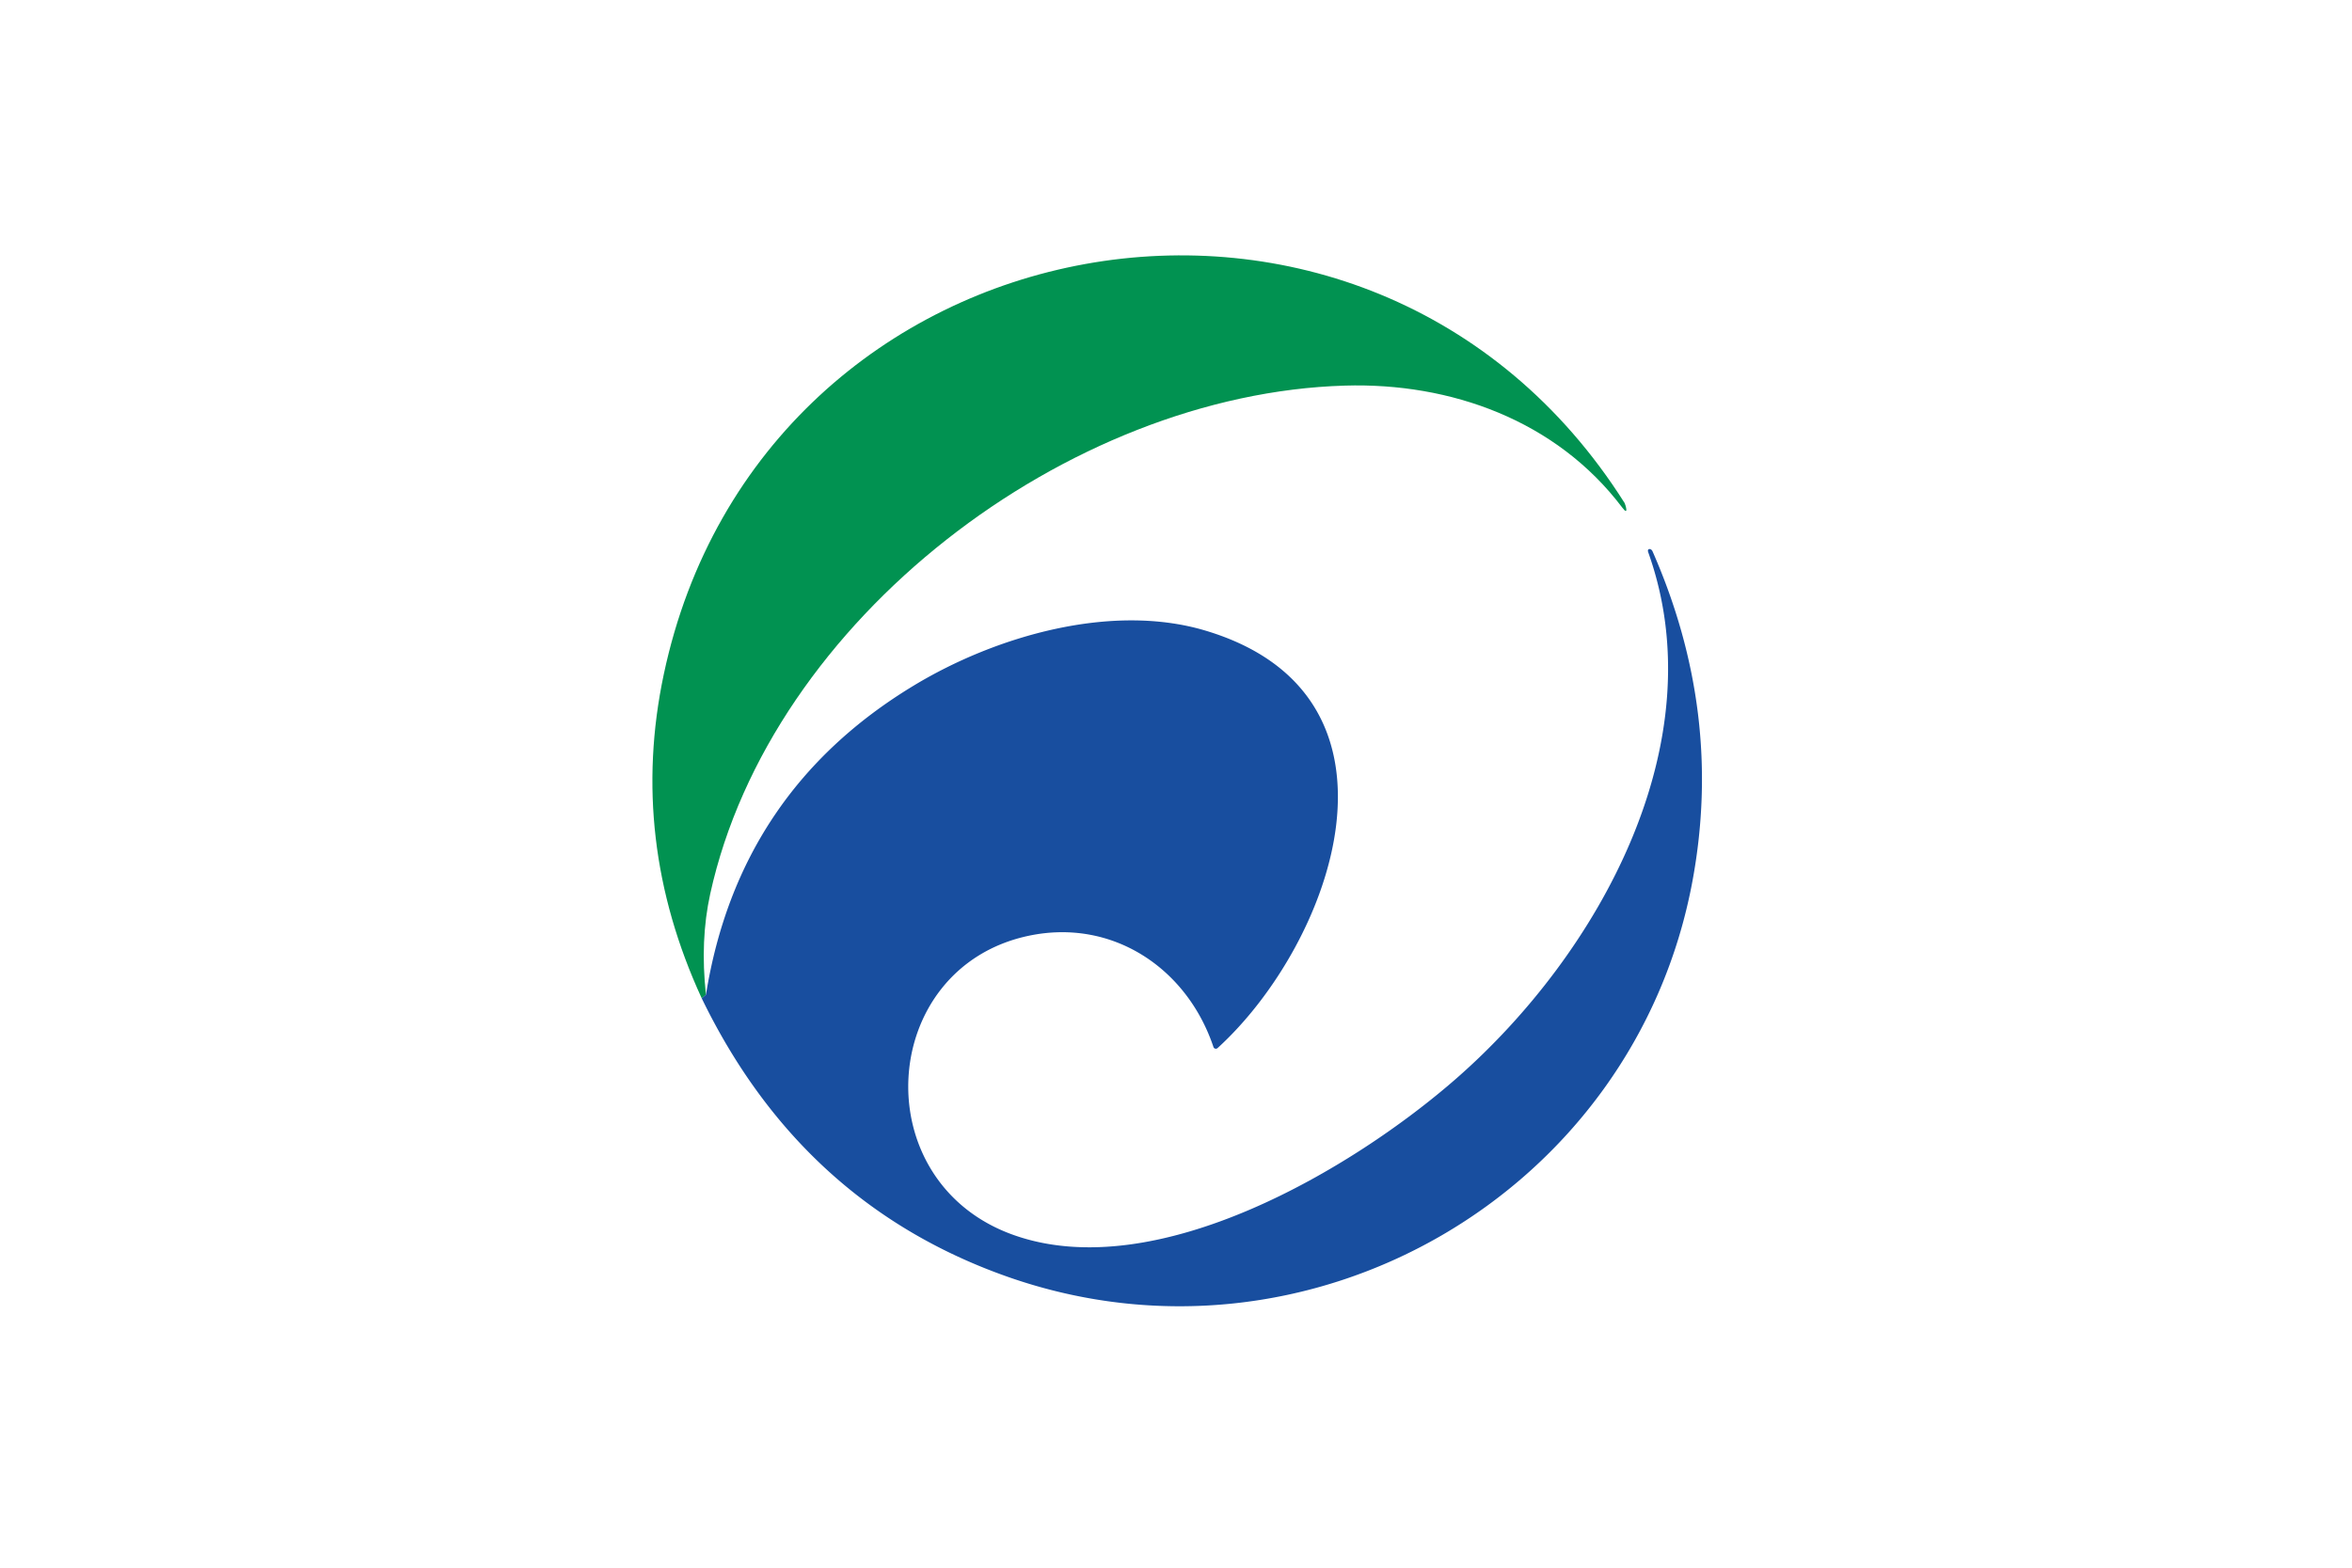
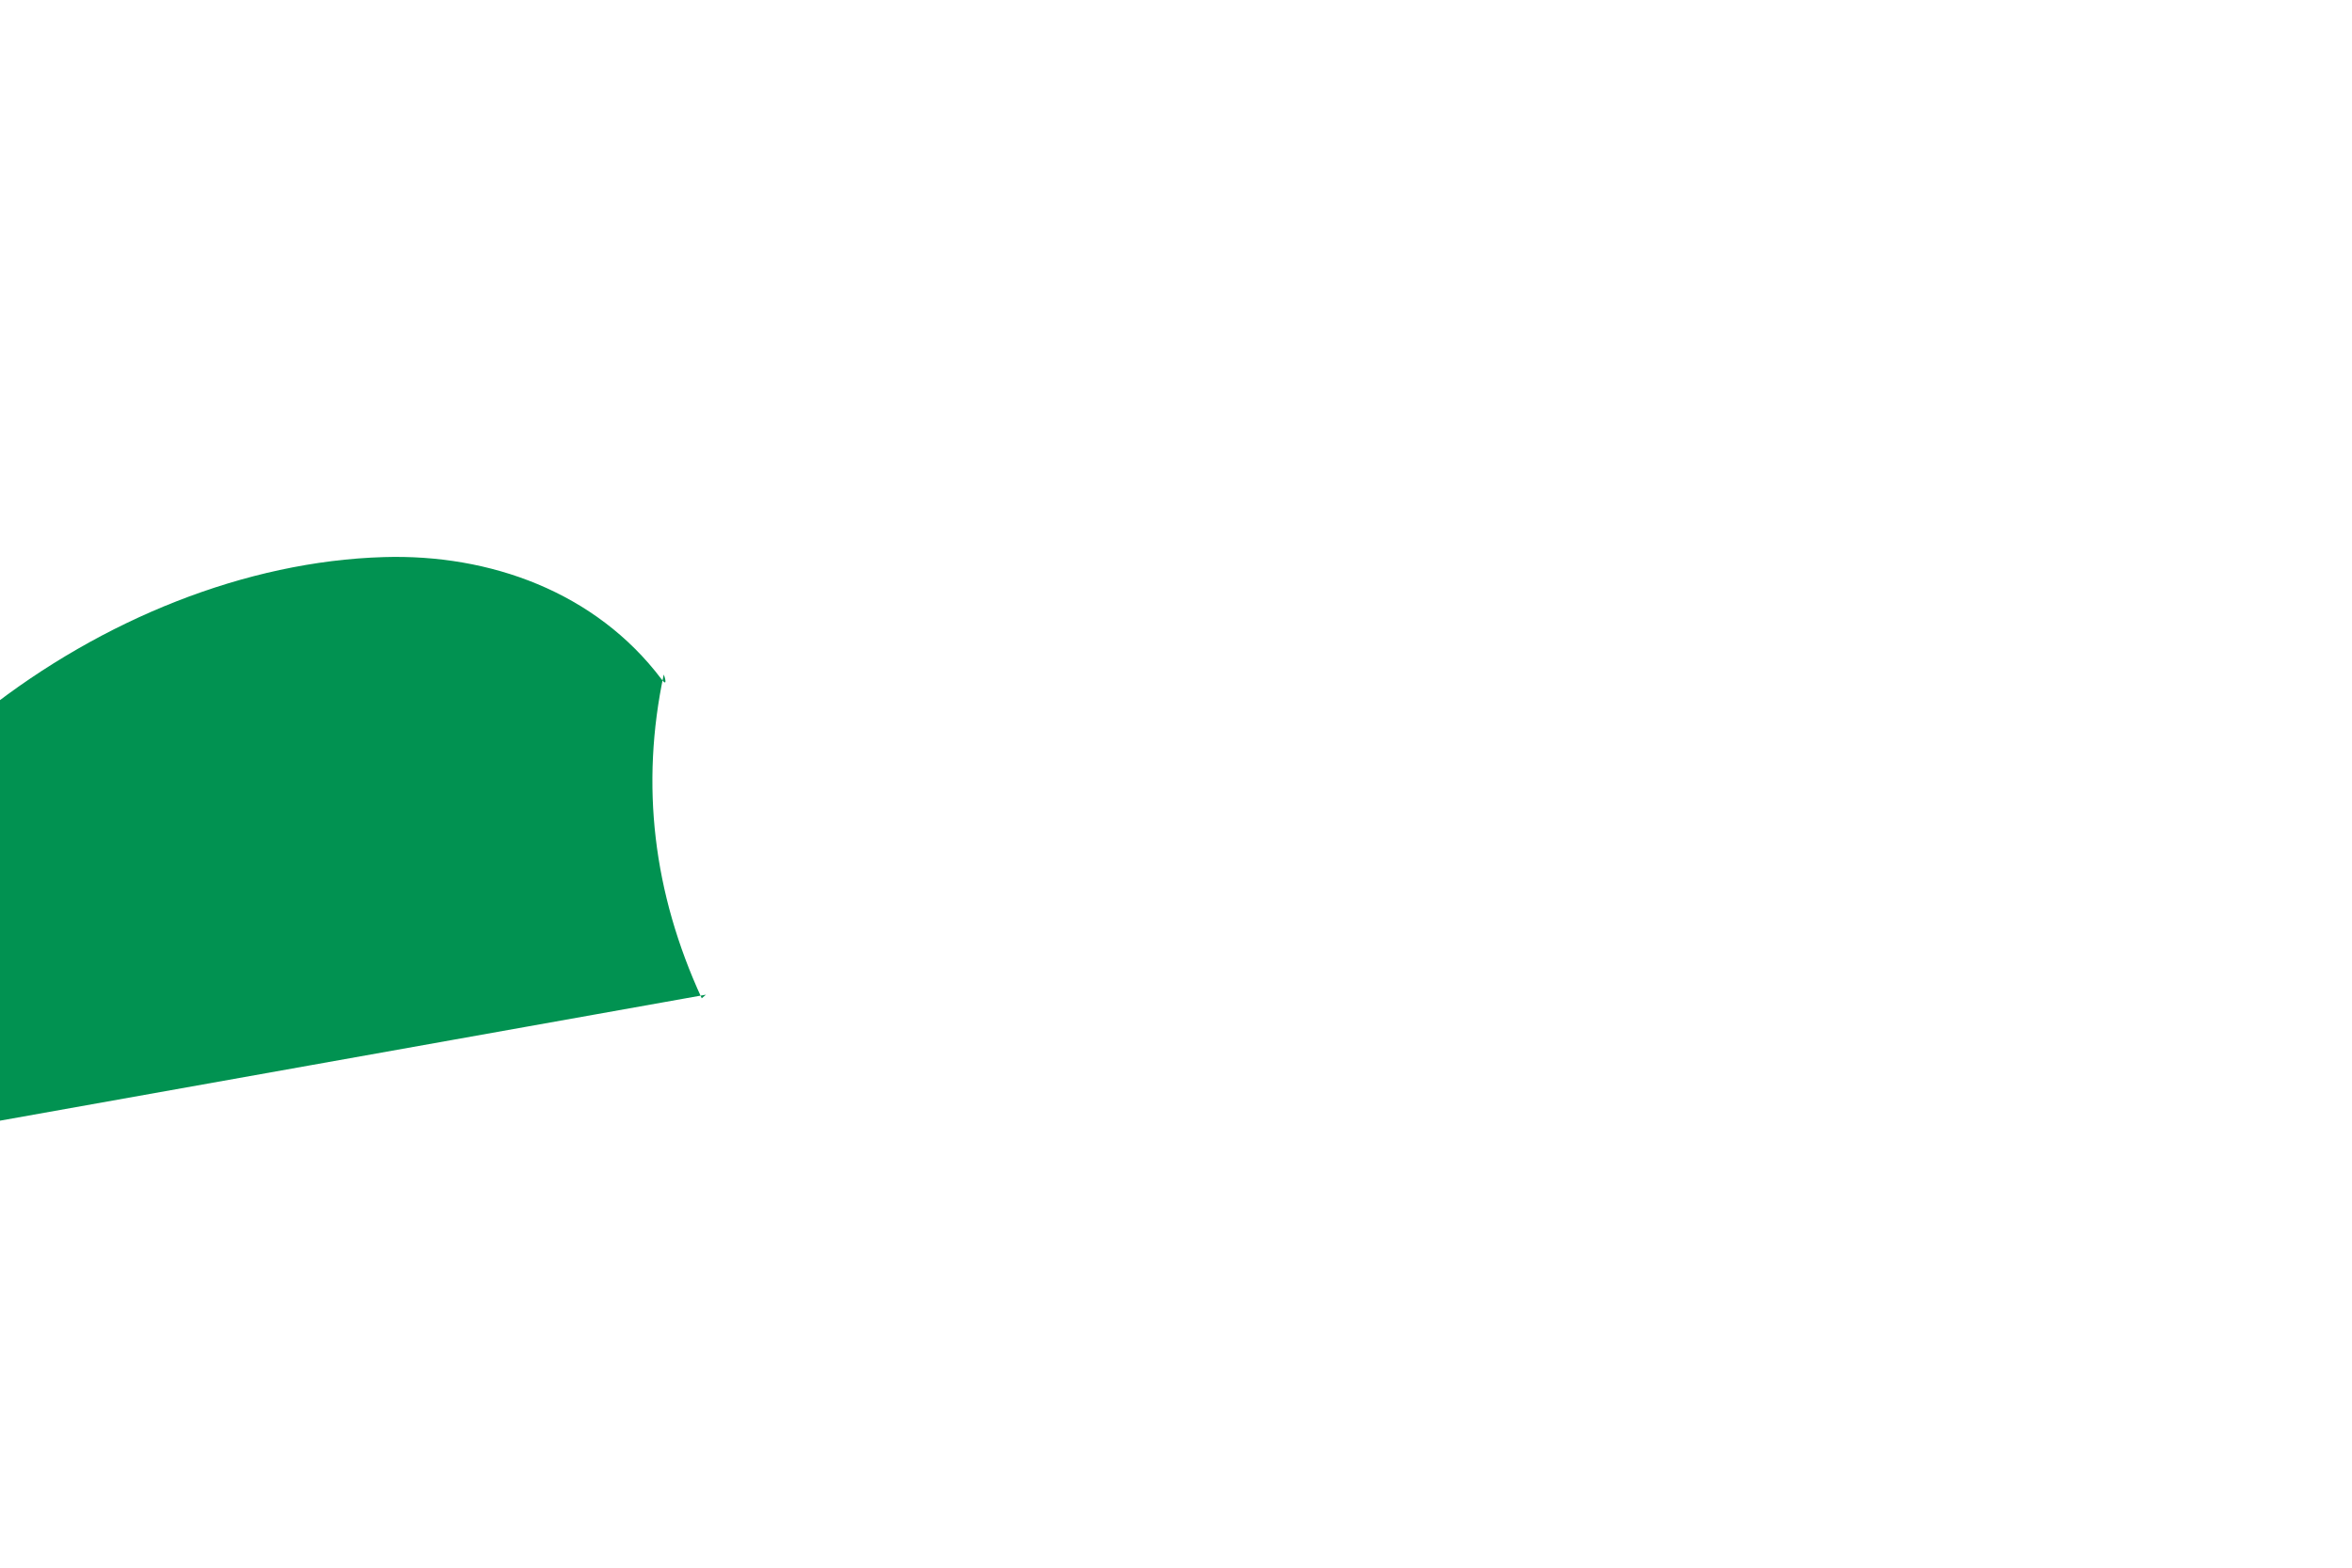
<svg xmlns="http://www.w3.org/2000/svg" xmlns:ns1="http://sodipodi.sourceforge.net/DTD/sodipodi-0.dtd" xmlns:ns2="http://www.inkscape.org/namespaces/inkscape" version="1.1" id="svg2" width="324" height="216" viewBox="0 0 324 216" ns1:docname="Flag of Maibara Shiga.svg" ns2:version="0.92.3 (2405546, 2018-03-11)">
  <defs id="defs6" />
  <ns1:namedview pagecolor="#ffffff" bordercolor="#666666" borderopacity="1" objecttolerance="10" gridtolerance="10" guidetolerance="10" ns2:pageopacity="0" ns2:pageshadow="2" ns2:window-width="1920" ns2:window-height="1017" id="namedview4" showgrid="false" ns2:zoom="1.4860147" ns2:cx="162" ns2:cy="118.19316" ns2:window-x="-8" ns2:window-y="-8" ns2:window-maximized="1" ns2:current-layer="g1001" />
  <g id="g1001" transform="translate(-2.5058594e-5,3.1748755e-6)">
-     <path id="path980" d="M 0,6.26168e-8 H 324 V 216 H 0 Z" ns2:connector-curvature="0" style="fill:#ffffff;stroke-width:1" ns1:nodetypes="ccccc" />
-     <path id="path982" d="m 97.251,137.05 -0.585,0.499 Q 86.614,115.715 91.434,92.935 C 104.92,29.221 188.639,13.705 223.799,69.308 c 0.076,0.119 0.65,1.911 -0.314,0.641 -9.099,-12.052 -23.678,-17.253 -38.226,-16.819 -38.128,1.129 -79.094,32.15 -87.424,70.033 q -1.408,6.406 -0.585,13.887 z" ns2:connector-curvature="0" style="fill:#019251;stroke-width:1" />
-     <path id="path984" d="m 96.666,137.55 0.585,-0.499 q 4.484,-27.981 28.596,-42.574 c 11.417,-6.916 27.361,-11.433 40.208,-7.59 29.928,8.958 17.569,43.03 1.679,57.514 a 0.347,0.358 57.163 0 1 -0.574,-0.141 c -3.65,-10.901 -13.951,-17.753 -25.433,-15.331 -20.83,4.387 -22.682,33.942 -2.08,41.238 19.681,6.982 46.783,-9.153 60.972,-21.575 19.692,-17.231 35.778,-46.309 26.441,-72.476 q -0.152,-0.434 0.162,-0.467 a 0.532,0.379 73.515 0 1 0.433,0.337 q 9.77,22.248 5.503,45.342 c -7.972,43.16 -52.968,69.132 -94.345,54.593 q -28.379,-9.989 -42.147,-38.372 z" ns2:connector-curvature="0" style="fill:#184e9f;stroke-width:1" />
+     <path id="path982" d="m 97.251,137.05 -0.585,0.499 Q 86.614,115.715 91.434,92.935 c 0.076,0.119 0.65,1.911 -0.314,0.641 -9.099,-12.052 -23.678,-17.253 -38.226,-16.819 -38.128,1.129 -79.094,32.15 -87.424,70.033 q -1.408,6.406 -0.585,13.887 z" ns2:connector-curvature="0" style="fill:#019251;stroke-width:1" />
  </g>
</svg>